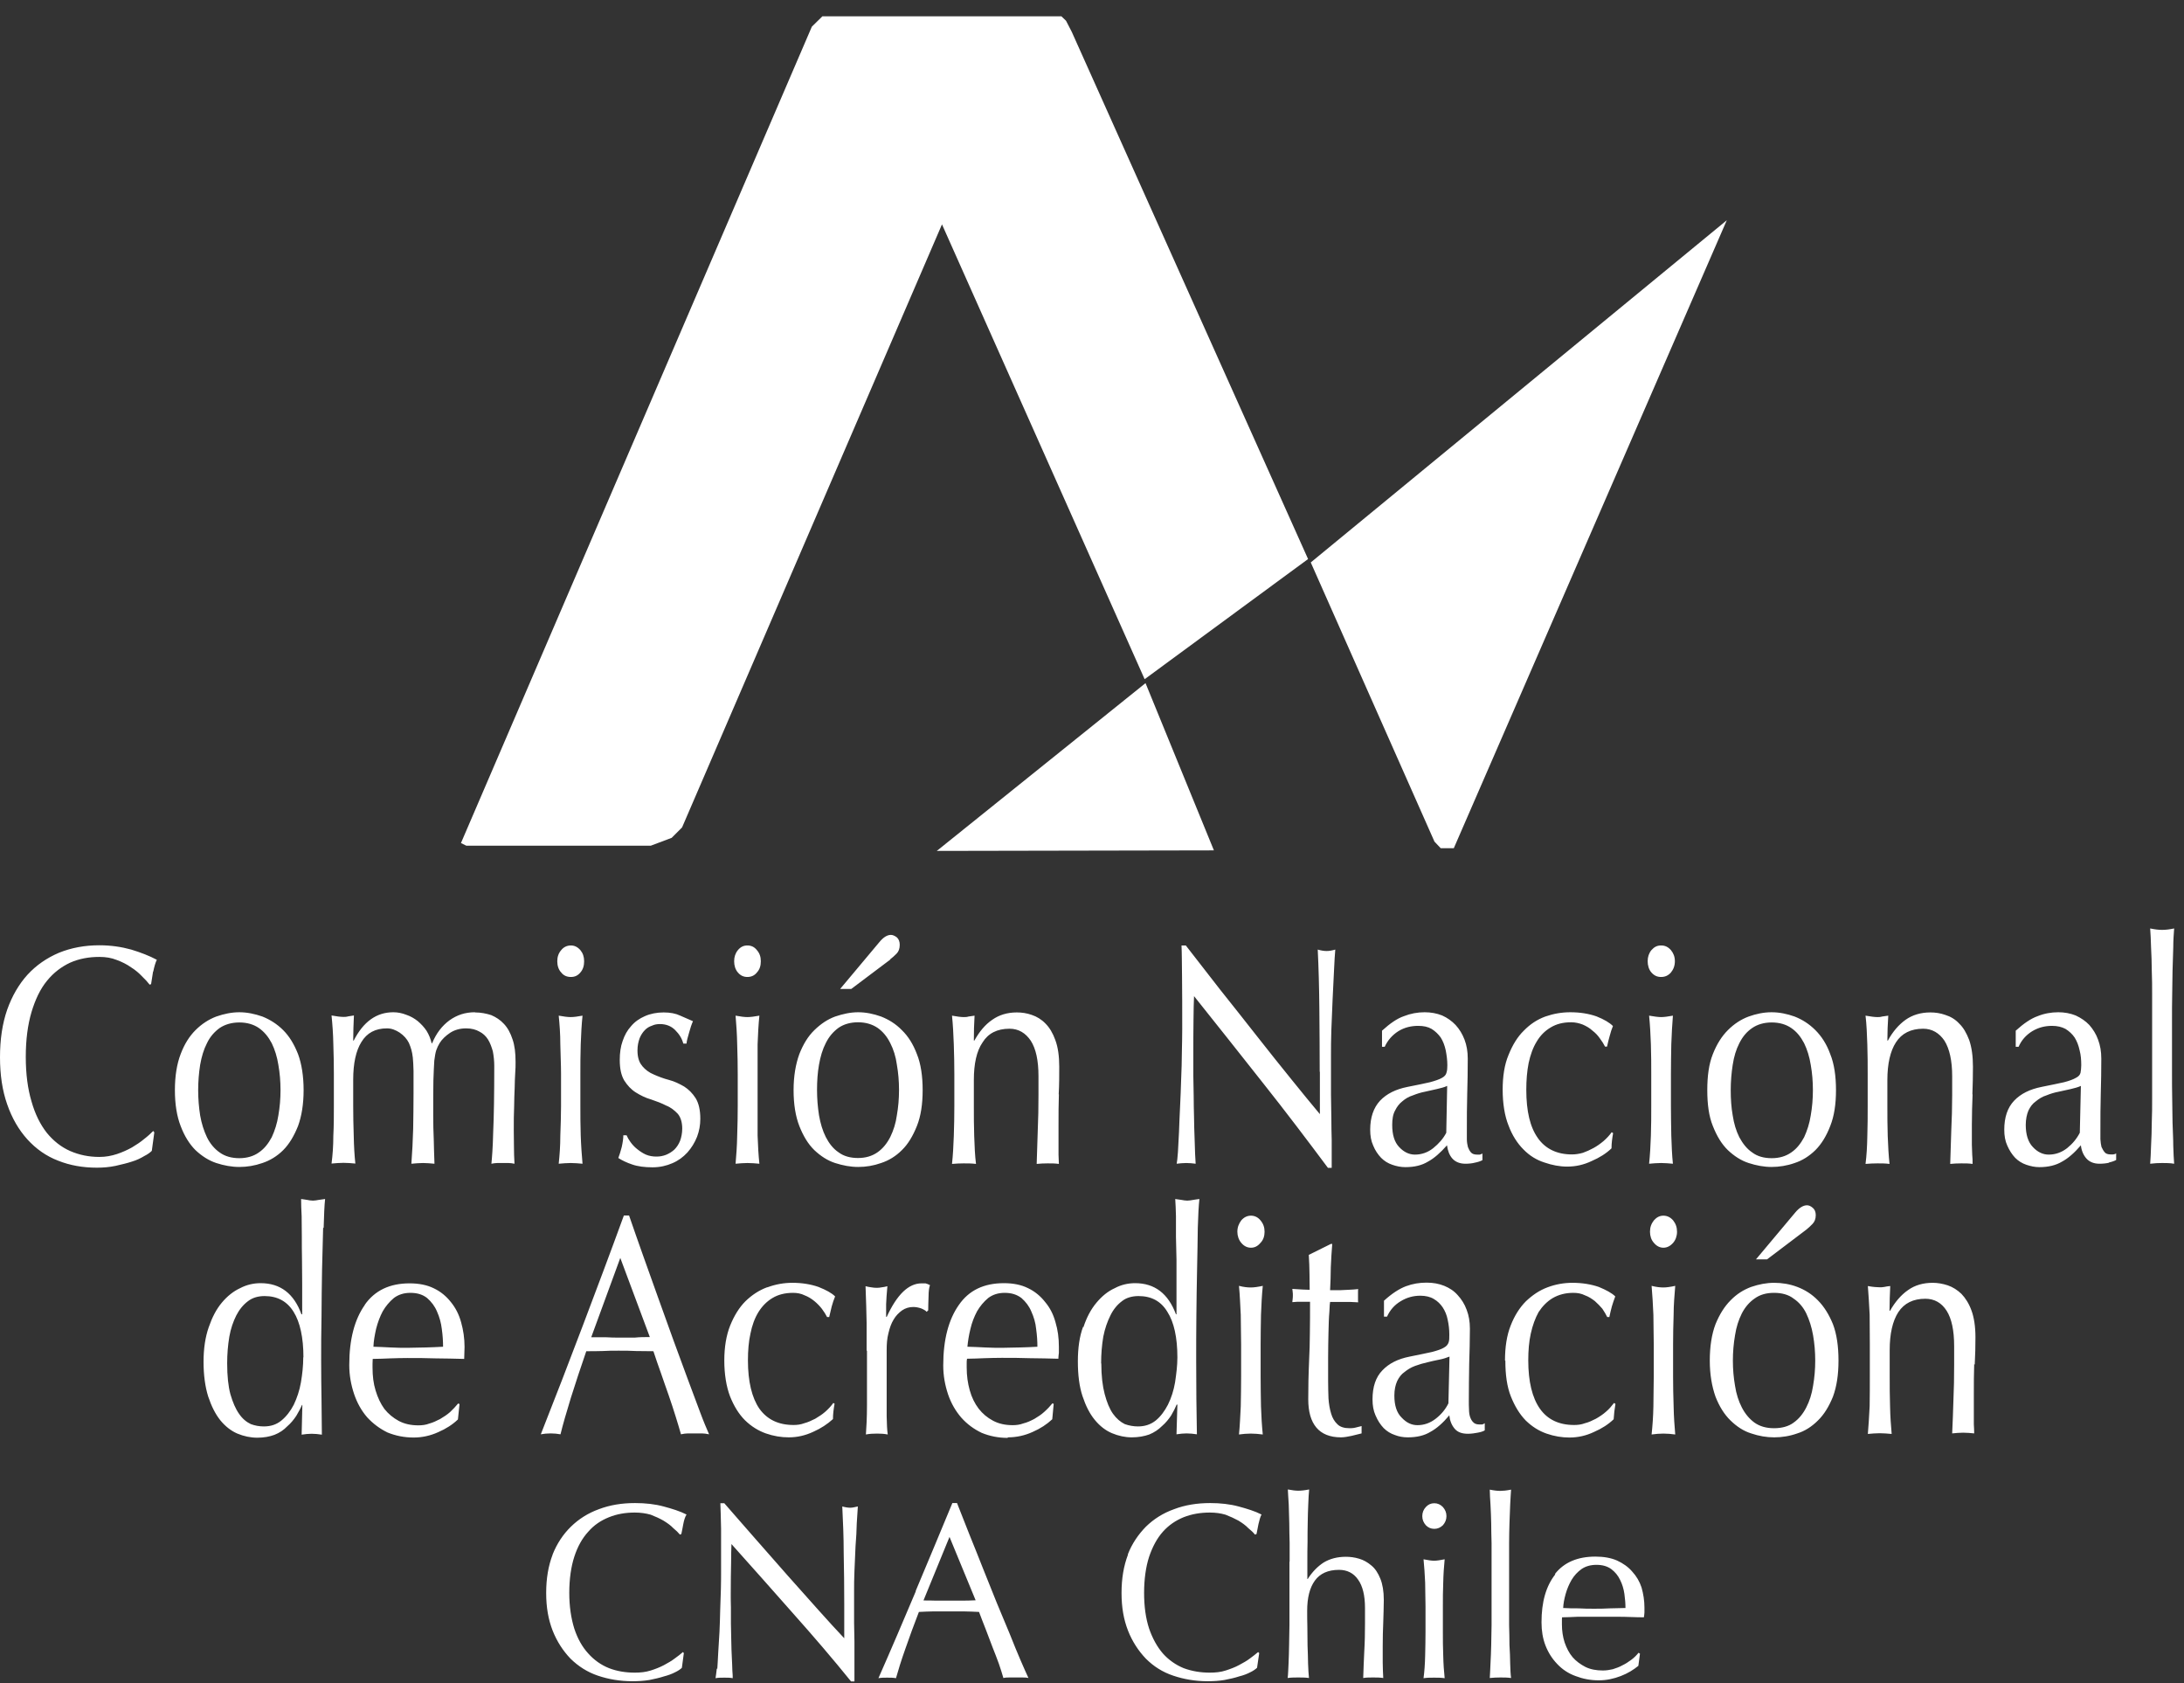
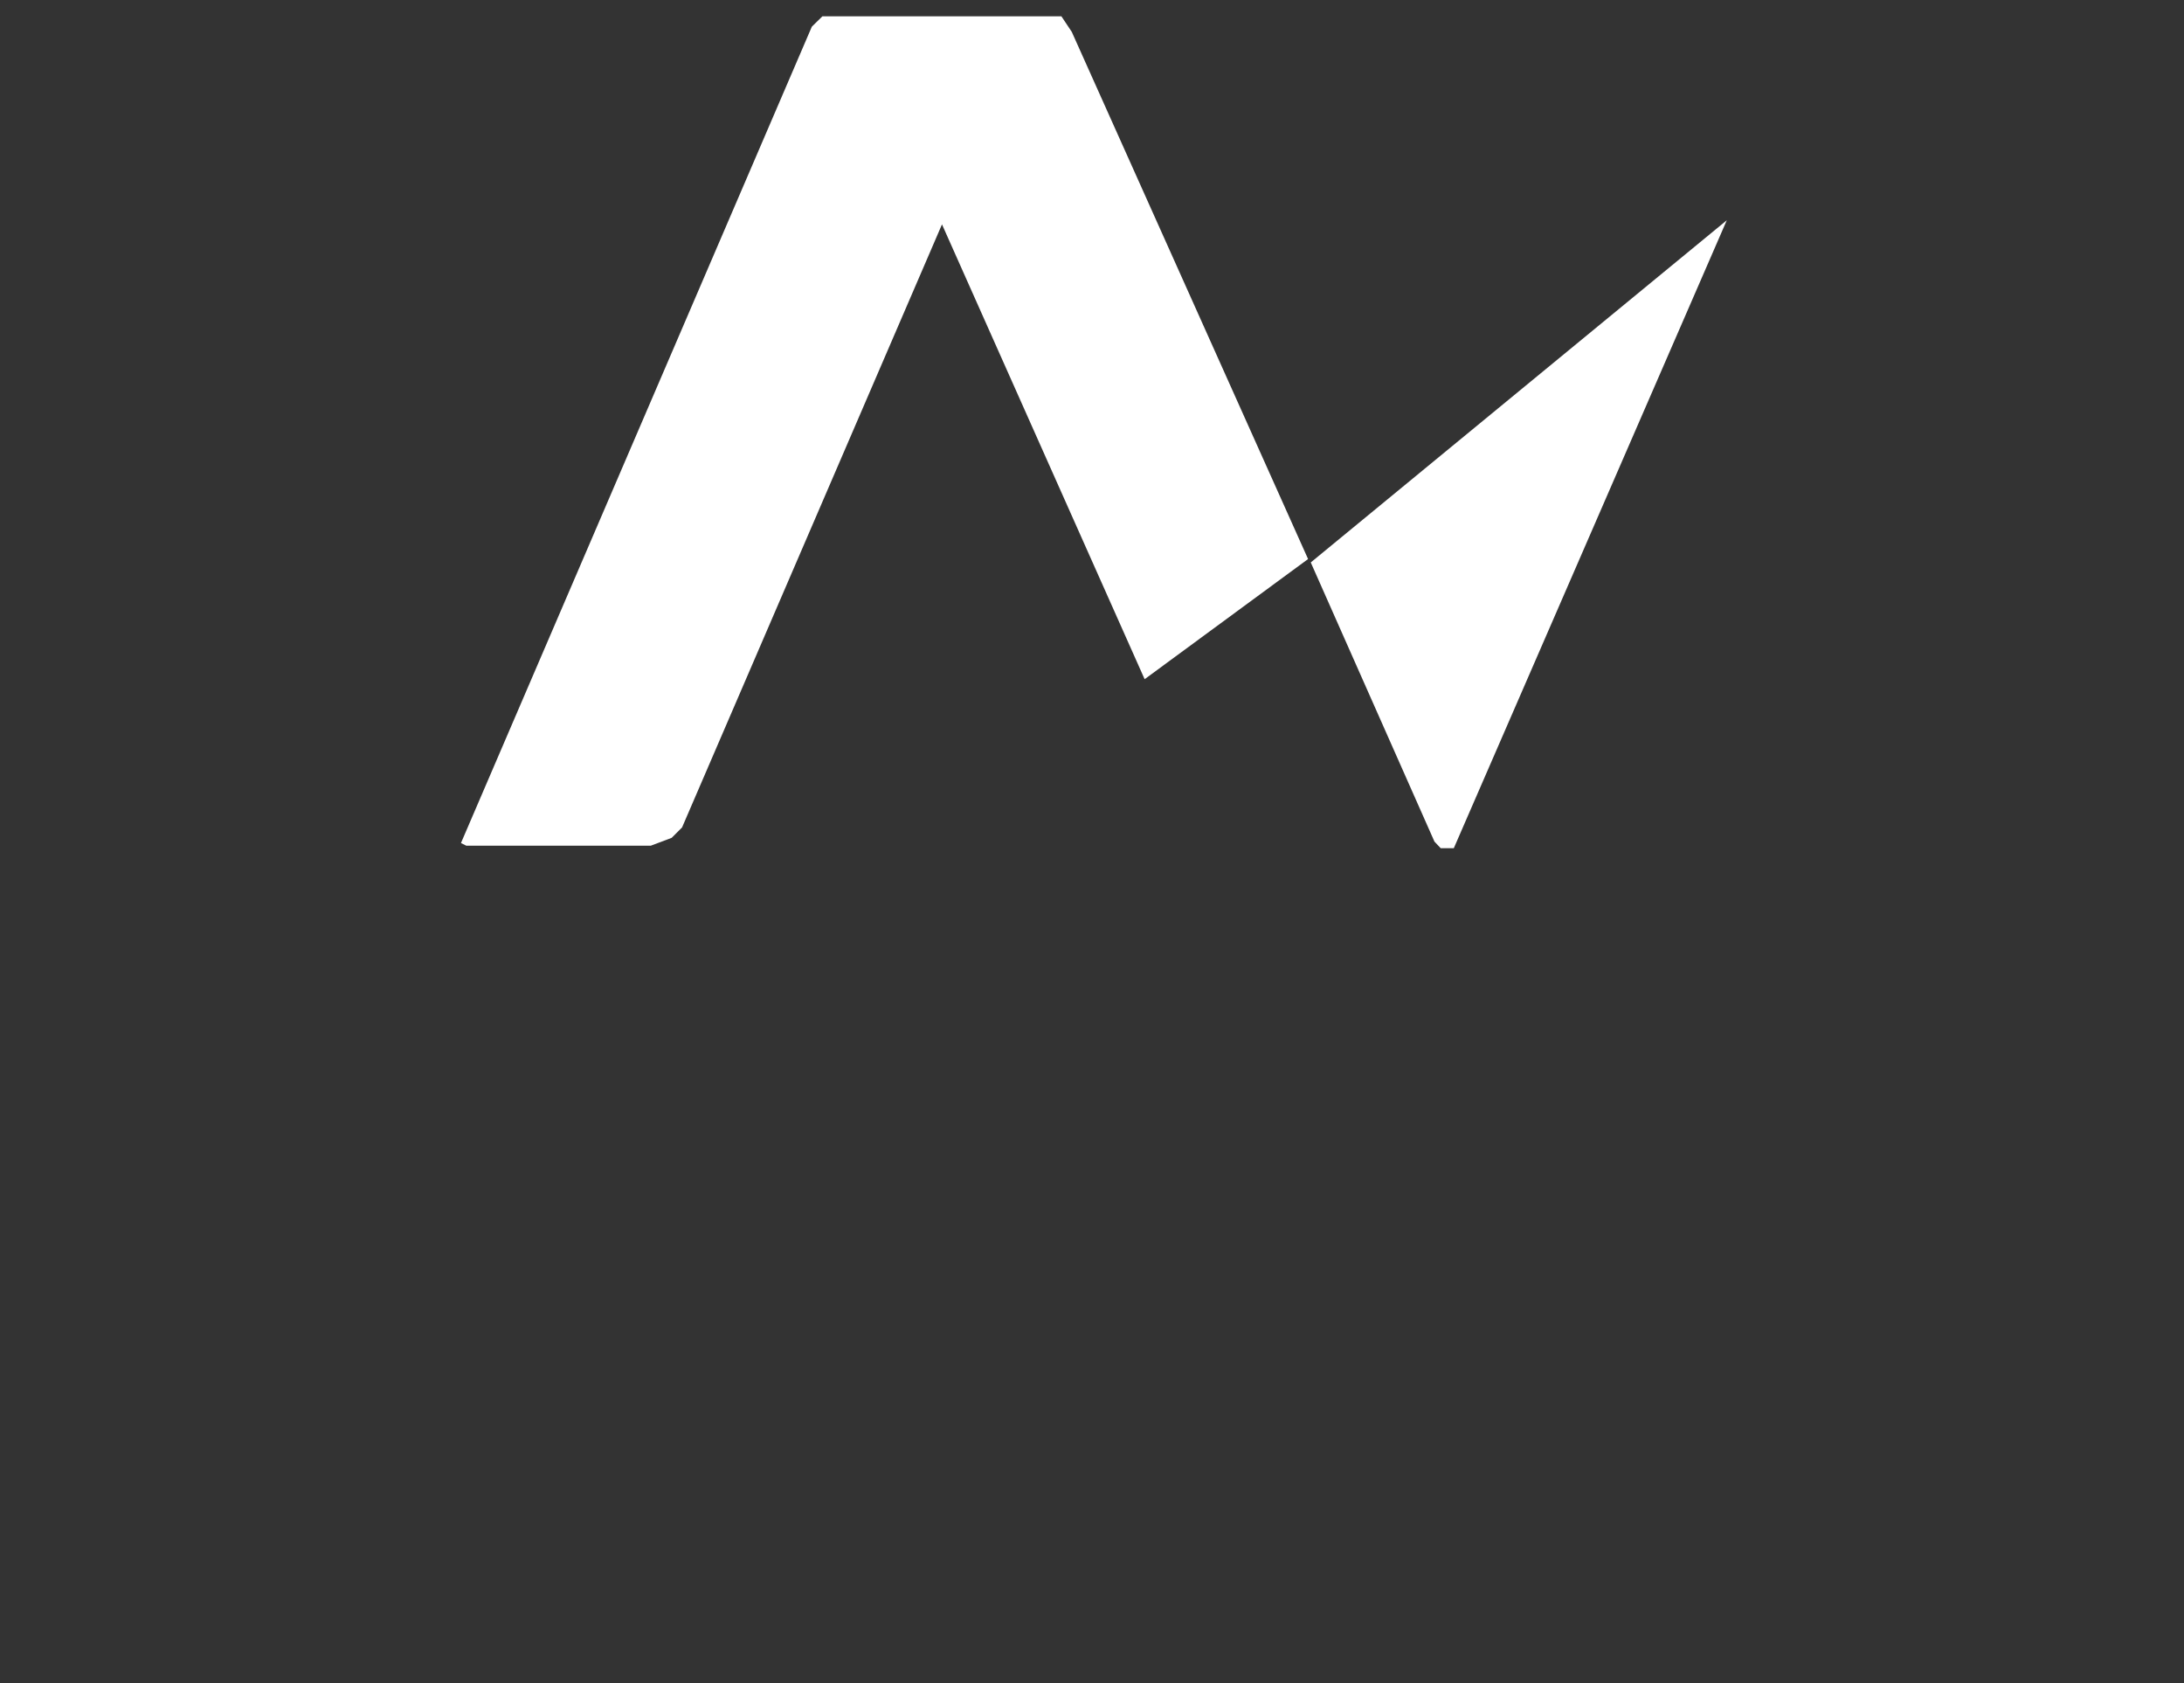
<svg xmlns="http://www.w3.org/2000/svg" width="122" height="94" viewBox="0 0 122 94" fill="none">
  <rect x="0" y="0" width="122" height="94" fill="#333333" stroke="none" />
-   <path d="M52.33 47.52L67.81 47.49L63.99 38.15L52.33 47.52Z" fill="white" />
-   <path d="M63.94 37.93L73.07 31.22L59.87 1.78L59.55 1.16L59.29 0.91H46.66H45.94L45.35 1.49L25.75 47.08L26.05 47.23H36.35L37.52 46.79L38.1 46.21L52.62 12.53L63.94 37.93Z" fill="white" />
+   <path d="M63.94 37.93L73.07 31.22L59.87 1.78L59.29 0.91H46.66H45.94L45.35 1.49L25.75 47.08L26.05 47.23H36.35L37.52 46.79L38.1 46.21L52.62 12.53L63.94 37.93Z" fill="white" />
  <path d="M81.21 47.37L96.46 12.3L73.22 31.41L80.13 47L80.48 47.37H81H81.21Z" fill="white" />
-   <path d="M121.4 52.91C121.4 52.49 121.43 52.15 121.45 51.85C121.17 51.91 120.95 51.93 120.78 51.93C120.61 51.93 120.39 51.91 120.11 51.85C120.13 52.14 120.15 52.48 120.16 52.91C120.18 53.33 120.2 53.76 120.2 54.21C120.22 54.66 120.22 55.11 120.22 55.57C120.22 56.05 120.22 56.47 120.22 56.87V60.02C120.22 60.42 120.22 60.85 120.22 61.31C120.22 61.78 120.22 62.24 120.2 62.69C120.2 63.14 120.18 63.56 120.16 63.98C120.15 64.39 120.13 64.72 120.11 64.99C120.35 64.96 120.57 64.95 120.78 64.95C120.99 64.95 121.22 64.95 121.45 64.99C121.43 64.72 121.41 64.39 121.4 63.98C121.4 63.56 121.37 63.14 121.36 62.69C121.36 62.24 121.34 61.78 121.34 61.31C121.33 60.84 121.33 60.42 121.33 60.02V56.87C121.33 56.46 121.33 56.04 121.34 55.57C121.34 55.11 121.36 54.66 121.36 54.21C121.37 53.76 121.39 53.33 121.4 52.91ZM117.8 64.92C117.96 64.89 118.1 64.84 118.21 64.78V64.41C118.16 64.45 118.11 64.46 118.05 64.47C118 64.47 117.95 64.47 117.9 64.47C117.75 64.47 117.63 64.43 117.57 64.35C117.5 64.27 117.44 64.16 117.39 64.05C117.36 63.92 117.34 63.79 117.33 63.62C117.33 63.47 117.33 63.32 117.33 63.18C117.33 62.45 117.33 61.74 117.35 61.1C117.37 60.44 117.38 59.77 117.38 59.12C117.38 58.72 117.32 58.38 117.2 58.06C117.09 57.75 116.92 57.48 116.71 57.24C116.5 57.02 116.25 56.85 115.95 56.71C115.65 56.59 115.32 56.53 114.98 56.53C114.58 56.53 114.19 56.6 113.82 56.75C113.45 56.88 113.04 57.16 112.6 57.56V58.46H112.76C112.92 58.09 113.18 57.8 113.52 57.59C113.87 57.38 114.23 57.29 114.63 57.29C114.93 57.29 115.17 57.35 115.38 57.46C115.59 57.59 115.76 57.75 115.89 57.94C116.02 58.15 116.11 58.38 116.17 58.66C116.24 58.92 116.26 59.2 116.26 59.49C116.26 59.66 116.24 59.79 116.22 59.91C116.19 60.03 116.11 60.12 115.95 60.2C115.81 60.28 115.6 60.36 115.29 60.44C114.99 60.5 114.57 60.6 114.04 60.7C113.39 60.83 112.88 61.08 112.51 61.47C112.14 61.86 111.96 62.4 111.96 63.09C111.96 63.43 112.01 63.72 112.13 63.98C112.25 64.25 112.39 64.47 112.57 64.66C112.75 64.84 112.96 64.97 113.2 65.05C113.44 65.13 113.67 65.18 113.92 65.18C114.42 65.18 114.84 65.08 115.19 64.87C115.53 64.69 115.89 64.37 116.24 63.96C116.27 64.25 116.38 64.51 116.55 64.7C116.72 64.89 116.97 64.99 117.28 64.99C117.48 64.99 117.66 64.97 117.83 64.93M116.24 60.64L116.18 63.26C116.01 63.59 115.78 63.87 115.47 64.12C115.16 64.36 114.82 64.48 114.44 64.48C114.12 64.48 113.82 64.34 113.56 64.06C113.29 63.78 113.16 63.36 113.16 62.82C113.16 62.51 113.22 62.23 113.31 62.02C113.41 61.81 113.54 61.63 113.73 61.5C113.9 61.36 114.09 61.24 114.32 61.17C114.54 61.08 114.77 61.01 114.99 60.97C115.21 60.92 115.44 60.87 115.67 60.82C115.88 60.77 116.08 60.72 116.25 60.64M110.31 76.21C110.34 75.68 110.35 75.17 110.35 74.67C110.35 74.08 110.27 73.57 110.13 73.19C109.99 72.8 109.79 72.49 109.57 72.26C109.34 72.04 109.09 71.88 108.8 71.78C108.52 71.69 108.24 71.64 107.97 71.64C107.43 71.64 106.97 71.77 106.58 72.05C106.19 72.32 105.86 72.71 105.58 73.2H105.55C105.55 72.74 105.57 72.27 105.59 71.82C105.46 71.83 105.35 71.85 105.26 71.87C105.16 71.89 105.08 71.89 105 71.89C104.85 71.89 104.6 71.87 104.34 71.82C104.38 72.31 104.41 72.85 104.44 73.42C104.44 74 104.45 74.55 104.45 75.07V76.87C104.45 77.4 104.45 77.95 104.44 78.53C104.41 79.1 104.38 79.62 104.34 80.08C104.56 80.06 104.79 80.04 105 80.04C105.21 80.04 105.44 80.06 105.67 80.08C105.63 79.62 105.59 79.1 105.58 78.53C105.56 77.95 105.56 77.4 105.56 76.87V75.39C105.56 74.49 105.72 73.78 106.04 73.28C106.37 72.78 106.87 72.53 107.55 72.53C108.06 72.53 108.46 72.76 108.74 73.2C109.02 73.64 109.16 74.3 109.16 75.17V76.23C109.16 76.9 109.15 77.56 109.12 78.19C109.1 78.83 109.08 79.45 109.05 80.05C109.24 80.03 109.46 80.01 109.66 80.01C109.88 80.01 110.09 80.03 110.28 80.05C110.28 79.9 110.27 79.72 110.26 79.54V77.87C110.26 77.28 110.26 76.71 110.28 76.18M110.18 61.11C110.2 60.58 110.21 60.07 110.21 59.57C110.21 58.98 110.14 58.48 110 58.08C109.85 57.69 109.68 57.39 109.44 57.16C109.23 56.93 108.96 56.77 108.67 56.68C108.39 56.58 108.11 56.54 107.83 56.54C107.3 56.54 106.83 56.68 106.45 56.95C106.07 57.22 105.73 57.61 105.46 58.11H105.43C105.43 57.65 105.45 57.18 105.48 56.72C105.34 56.74 105.23 56.76 105.13 56.77C105.04 56.8 104.95 56.8 104.88 56.8C104.71 56.8 104.5 56.77 104.21 56.72C104.27 57.21 104.29 57.75 104.31 58.33C104.33 58.91 104.33 59.46 104.33 59.98V61.79C104.33 62.32 104.33 62.87 104.31 63.45C104.3 64.02 104.27 64.54 104.21 65C104.44 64.98 104.66 64.97 104.88 64.97C105.1 64.97 105.32 64.97 105.55 65C105.5 64.53 105.47 64.01 105.45 63.45C105.43 62.87 105.43 62.32 105.43 61.79V60.31C105.43 59.42 105.59 58.7 105.91 58.21C106.23 57.71 106.74 57.45 107.43 57.45C107.93 57.45 108.33 57.69 108.62 58.12C108.9 58.57 109.05 59.23 109.05 60.1V61.15C109.05 61.84 109.03 62.49 109 63.13C108.98 63.77 108.96 64.39 108.94 65C109.14 64.98 109.34 64.97 109.56 64.97C109.78 64.97 109.99 64.97 110.19 65C110.19 64.83 110.19 64.66 110.17 64.49C110.17 64.31 110.15 64.12 110.15 63.93V62.8C110.15 62.21 110.17 61.65 110.19 61.12M102.39 78C102.6 77.43 102.7 76.77 102.7 75.98C102.7 75.19 102.6 74.5 102.39 73.95C102.17 73.41 101.89 72.96 101.55 72.62C101.21 72.27 100.82 72.03 100.4 71.87C99.98 71.71 99.54 71.64 99.11 71.64C98.68 71.64 98.26 71.72 97.82 71.87C97.39 72.03 97.01 72.27 96.67 72.62C96.33 72.96 96.05 73.41 95.83 73.95C95.62 74.5 95.51 75.19 95.51 75.98C95.51 76.77 95.63 77.43 95.83 78C96.04 78.54 96.32 78.99 96.67 79.33C97.02 79.67 97.4 79.92 97.82 80.05C98.26 80.2 98.68 80.27 99.11 80.27C99.54 80.27 99.98 80.2 100.4 80.05C100.82 79.92 101.21 79.67 101.55 79.33C101.9 78.99 102.17 78.54 102.39 78ZM101.4 75.99C101.4 76.47 101.36 76.93 101.28 77.39C101.21 77.85 101.08 78.25 100.9 78.6C100.72 78.95 100.49 79.24 100.19 79.45C99.91 79.66 99.53 79.76 99.1 79.76C98.67 79.76 98.31 79.66 98.01 79.45C97.72 79.24 97.48 78.95 97.3 78.6C97.12 78.25 96.99 77.85 96.92 77.39C96.84 76.93 96.8 76.47 96.8 75.99C96.8 75.51 96.84 75.03 96.92 74.57C96.99 74.11 97.12 73.71 97.3 73.35C97.48 73 97.72 72.72 98.01 72.52C98.31 72.3 98.67 72.2 99.1 72.2C99.53 72.2 99.91 72.3 100.19 72.52C100.49 72.72 100.73 73 100.9 73.35C101.07 73.71 101.2 74.11 101.28 74.57C101.36 75.03 101.4 75.49 101.4 75.99ZM100.27 67.73L98.09 70.33H98.71L100.89 68.68C101 68.59 101.13 68.48 101.24 68.36C101.36 68.24 101.43 68.08 101.43 67.86C101.43 67.68 101.37 67.54 101.26 67.45C101.14 67.35 101.04 67.31 100.94 67.31C100.73 67.31 100.5 67.45 100.27 67.73ZM102.24 62.88C102.46 62.33 102.56 61.66 102.56 60.88C102.56 60.1 102.46 59.41 102.24 58.87C102.04 58.31 101.75 57.87 101.41 57.53C101.06 57.18 100.68 56.94 100.25 56.77C99.83 56.62 99.4 56.53 98.96 56.53C98.52 56.53 98.1 56.62 97.68 56.77C97.25 56.93 96.87 57.18 96.52 57.53C96.18 57.87 95.9 58.31 95.68 58.87C95.46 59.42 95.37 60.09 95.37 60.88C95.37 61.67 95.46 62.34 95.68 62.88C95.9 63.44 96.17 63.89 96.52 64.23C96.87 64.56 97.25 64.81 97.68 64.95C98.11 65.09 98.54 65.17 98.96 65.17C99.38 65.17 99.83 65.1 100.25 64.95C100.68 64.81 101.06 64.57 101.41 64.23C101.75 63.89 102.03 63.43 102.24 62.88ZM101.27 60.88C101.27 61.37 101.23 61.83 101.15 62.29C101.08 62.74 100.95 63.14 100.78 63.51C100.59 63.86 100.37 64.15 100.06 64.36C99.76 64.57 99.4 64.68 98.97 64.68C98.54 64.68 98.17 64.58 97.88 64.36C97.58 64.16 97.35 63.86 97.16 63.51C96.98 63.15 96.86 62.75 96.79 62.29C96.71 61.84 96.68 61.37 96.68 60.88C96.68 60.39 96.72 59.92 96.79 59.47C96.86 59.01 96.98 58.61 97.16 58.26C97.34 57.9 97.57 57.62 97.88 57.41C98.17 57.21 98.54 57.1 98.97 57.1C99.4 57.1 99.77 57.21 100.06 57.41C100.37 57.62 100.59 57.9 100.78 58.26C100.95 58.61 101.08 59.02 101.15 59.47C101.23 59.92 101.27 60.39 101.27 60.88ZM26.53 56.53C25.99 56.53 25.53 56.68 25.11 56.98C24.7 57.28 24.37 57.7 24.14 58.26H24.11C24.06 58.03 23.97 57.8 23.83 57.57C23.69 57.36 23.52 57.18 23.33 57.02C23.14 56.87 22.93 56.75 22.69 56.67C22.46 56.58 22.22 56.53 21.97 56.53C21.02 56.53 20.29 57.07 19.76 58.11H19.73C19.73 57.64 19.75 57.17 19.77 56.71C19.65 56.73 19.53 56.75 19.45 56.76C19.35 56.79 19.27 56.79 19.19 56.79C19.02 56.79 18.79 56.76 18.52 56.71C18.57 57.2 18.61 57.74 18.62 58.31C18.64 58.89 18.65 59.44 18.65 59.97V61.77C18.65 62.3 18.65 62.85 18.62 63.43C18.62 64 18.58 64.52 18.52 64.98C18.75 64.96 18.97 64.94 19.19 64.94C19.41 64.94 19.62 64.96 19.85 64.98C19.8 64.51 19.77 63.99 19.76 63.43C19.74 62.85 19.73 62.3 19.73 61.77V60.29C19.73 59.4 19.88 58.68 20.19 58.19C20.5 57.68 20.97 57.43 21.62 57.43C21.87 57.43 22.1 57.52 22.33 57.67C22.56 57.83 22.73 58.02 22.84 58.24C22.9 58.38 22.95 58.51 22.98 58.63C23.01 58.74 23.04 58.88 23.06 59.06C23.08 59.23 23.09 59.48 23.1 59.8C23.1 60.11 23.1 60.53 23.1 61.08C23.1 61.72 23.09 62.38 23.08 63.04C23.06 63.69 23.03 64.35 22.98 64.99C23.21 64.97 23.42 64.95 23.63 64.95C23.83 64.95 24.05 64.97 24.27 64.99C24.25 64.5 24.24 64.05 24.23 63.64C24.21 63.22 24.2 62.76 24.2 62.27C24.2 61.44 24.2 60.8 24.21 60.33C24.23 59.84 24.24 59.48 24.26 59.23C24.29 58.98 24.33 58.77 24.37 58.65C24.42 58.51 24.48 58.38 24.56 58.25C24.69 58.04 24.89 57.85 25.14 57.68C25.39 57.52 25.68 57.43 26.04 57.43C26.34 57.43 26.59 57.5 26.78 57.61C26.98 57.71 27.14 57.86 27.26 58.05C27.38 58.24 27.46 58.47 27.53 58.71C27.58 58.98 27.61 59.24 27.61 59.53C27.61 61.11 27.59 62.35 27.55 63.22C27.53 64.11 27.48 64.7 27.45 64.99C27.56 64.97 27.67 64.95 27.77 64.95H28.41C28.52 64.95 28.63 64.97 28.74 64.99C28.72 64.65 28.71 64.34 28.71 64.05C28.71 63.76 28.7 63.46 28.7 63.14C28.7 62.64 28.7 62.18 28.72 61.79C28.72 61.42 28.74 61.05 28.75 60.75C28.75 60.45 28.77 60.17 28.78 59.93C28.8 59.71 28.8 59.49 28.8 59.3C28.8 58.8 28.75 58.38 28.63 58.04C28.52 57.7 28.36 57.4 28.15 57.18C27.95 56.96 27.7 56.8 27.44 56.69C27.16 56.6 26.86 56.54 26.53 56.54M18.08 68.56C18.1 67.86 18.12 67.32 18.16 66.96C18.02 66.98 17.91 66.99 17.8 67.01C17.69 67.03 17.59 67.05 17.48 67.05C17.37 67.05 17.26 67.03 17.16 67.01C17.06 66.99 16.95 66.98 16.82 66.96C16.82 67.23 16.83 67.56 16.85 67.91C16.85 68.27 16.86 68.66 16.86 69.06C16.86 69.48 16.86 69.9 16.87 70.36C16.87 70.79 16.88 71.24 16.88 71.69V73.4H16.84C16.42 72.24 15.66 71.66 14.56 71.66C14.18 71.66 13.79 71.74 13.41 71.94C13.04 72.11 12.69 72.39 12.39 72.75C12.08 73.12 11.85 73.57 11.66 74.12C11.47 74.66 11.37 75.31 11.37 76.05C11.37 76.79 11.46 77.45 11.63 77.99C11.81 78.53 12.03 78.97 12.31 79.32C12.59 79.66 12.91 79.91 13.26 80.06C13.62 80.21 14 80.29 14.37 80.29C14.74 80.29 15.06 80.23 15.33 80.13C15.61 80.02 15.85 79.86 16.04 79.66C16.25 79.48 16.41 79.28 16.55 79.07C16.68 78.85 16.79 78.65 16.87 78.46H16.89L16.85 80.12C17.04 80.09 17.23 80.07 17.41 80.07C17.59 80.07 17.79 80.09 17.98 80.12C17.98 79.43 17.96 78.78 17.96 78.14C17.95 77.51 17.94 76.78 17.94 75.99C17.94 75.2 17.94 74.42 17.96 73.53C17.96 72.64 17.98 71.77 17.99 70.91C18.01 70.06 18.03 69.29 18.05 68.58M16.94 75.8C16.94 76.26 16.89 76.73 16.81 77.2C16.73 77.66 16.59 78.07 16.41 78.45C16.23 78.8 15.99 79.11 15.72 79.33C15.44 79.56 15.12 79.66 14.74 79.66C14.49 79.66 14.25 79.62 14.01 79.53C13.76 79.41 13.54 79.23 13.35 78.95C13.16 78.68 13 78.31 12.87 77.86C12.75 77.41 12.69 76.84 12.69 76.14C12.69 75.61 12.73 75.13 12.81 74.65C12.89 74.19 13.03 73.8 13.2 73.46C13.37 73.13 13.59 72.86 13.86 72.66C14.11 72.47 14.42 72.38 14.78 72.38C15.48 72.38 16.03 72.66 16.4 73.26C16.76 73.83 16.95 74.7 16.95 75.8M16.65 62.88C16.85 62.33 16.96 61.66 16.96 60.88C16.96 60.1 16.85 59.41 16.65 58.87C16.43 58.31 16.16 57.87 15.82 57.53C15.47 57.18 15.08 56.94 14.66 56.77C14.23 56.62 13.8 56.53 13.37 56.53C12.94 56.53 12.51 56.62 12.08 56.77C11.66 56.93 11.27 57.18 10.92 57.53C10.58 57.87 10.3 58.31 10.09 58.87C9.88 59.42 9.77 60.09 9.77 60.88C9.77 61.67 9.88 62.34 10.09 62.88C10.3 63.44 10.58 63.89 10.92 64.23C11.27 64.56 11.66 64.81 12.08 64.95C12.51 65.09 12.94 65.17 13.37 65.17C13.8 65.17 14.23 65.1 14.66 64.95C15.08 64.81 15.48 64.57 15.82 64.23C16.16 63.89 16.43 63.43 16.65 62.88ZM15.67 60.88C15.67 61.37 15.63 61.83 15.55 62.29C15.48 62.74 15.35 63.14 15.18 63.51C14.99 63.86 14.77 64.15 14.46 64.36C14.17 64.57 13.79 64.68 13.37 64.68C12.95 64.68 12.57 64.58 12.27 64.36C11.98 64.16 11.73 63.86 11.56 63.51C11.39 63.15 11.26 62.75 11.18 62.29C11.11 61.84 11.07 61.37 11.07 60.88C11.07 60.39 11.11 59.92 11.18 59.47C11.26 59.01 11.38 58.61 11.56 58.26C11.73 57.9 11.98 57.62 12.27 57.41C12.57 57.21 12.94 57.1 13.37 57.1C13.8 57.1 14.17 57.21 14.46 57.41C14.76 57.62 14.99 57.9 15.18 58.26C15.35 58.61 15.48 59.02 15.55 59.47C15.63 59.92 15.67 60.39 15.67 60.88ZM8.56 54.26C8.62 53.98 8.68 53.76 8.76 53.6C8.35 53.38 7.86 53.19 7.33 53.03C6.79 52.88 6.2 52.79 5.55 52.79C4.73 52.79 3.98 52.93 3.29 53.21C2.61 53.5 2.03 53.9 1.54 54.43C1.05 54.97 0.67 55.63 0.4 56.39C0.13 57.17 0 58.05 0 59.04C0 60.03 0.13 60.9 0.4 61.67C0.67 62.45 1.05 63.1 1.53 63.63C2.01 64.16 2.59 64.57 3.25 64.82C3.9 65.08 4.62 65.21 5.41 65.21C5.77 65.21 6.12 65.18 6.45 65.11C6.8 65.03 7.1 64.96 7.37 64.87C7.64 64.79 7.86 64.68 8.06 64.56C8.26 64.46 8.39 64.36 8.48 64.27L8.62 63.24L8.56 63.16C8.43 63.29 8.26 63.45 8.05 63.61C7.85 63.78 7.62 63.93 7.37 64.08C7.12 64.22 6.83 64.35 6.53 64.45C6.22 64.55 5.91 64.61 5.55 64.61C4.96 64.61 4.43 64.5 3.92 64.28C3.42 64.06 2.99 63.72 2.62 63.27C2.25 62.8 1.96 62.22 1.76 61.51C1.55 60.81 1.44 59.98 1.44 59.02C1.44 58.06 1.55 57.23 1.76 56.52C1.97 55.82 2.25 55.23 2.62 54.78C2.99 54.32 3.43 53.99 3.92 53.76C4.42 53.54 4.96 53.44 5.55 53.44C5.91 53.44 6.22 53.49 6.52 53.61C6.82 53.72 7.08 53.85 7.32 54.02C7.56 54.17 7.76 54.34 7.94 54.53C8.12 54.7 8.25 54.85 8.36 54.99L8.44 54.96C8.47 54.77 8.51 54.53 8.55 54.26M20.39 72.86C19.81 73.67 19.51 74.79 19.51 76.23C19.51 76.81 19.61 77.34 19.78 77.85C19.95 78.35 20.19 78.78 20.51 79.15C20.84 79.51 21.22 79.79 21.65 80C22.1 80.18 22.57 80.28 23.11 80.28C23.58 80.28 24.04 80.18 24.48 79.98C24.92 79.79 25.29 79.55 25.58 79.27L25.67 78.41L25.59 78.38C25.46 78.54 25.31 78.7 25.14 78.86C24.97 79.01 24.78 79.13 24.58 79.25C24.38 79.35 24.18 79.45 23.98 79.5C23.78 79.58 23.56 79.6 23.37 79.6C22.95 79.6 22.59 79.52 22.27 79.35C21.96 79.18 21.69 78.96 21.47 78.68C21.26 78.39 21.1 78.05 20.98 77.65C20.86 77.26 20.81 76.84 20.81 76.37V76.16C20.81 76.04 20.82 75.96 20.82 75.89C21.15 75.89 21.47 75.87 21.79 75.86C22.11 75.85 22.43 75.84 22.76 75.84C23.29 75.84 23.81 75.84 24.34 75.86C24.87 75.86 25.4 75.88 25.93 75.89C25.93 75.78 25.94 75.67 25.94 75.56C25.94 75.46 25.95 75.34 25.95 75.22C25.95 74.73 25.88 74.28 25.76 73.85C25.64 73.41 25.45 73.04 25.19 72.72C24.94 72.4 24.62 72.13 24.24 71.95C23.86 71.76 23.4 71.67 22.88 71.67C21.78 71.67 20.93 72.06 20.36 72.89M20.86 75.21C20.87 74.9 20.93 74.57 21.01 74.21C21.1 73.86 21.22 73.53 21.38 73.23C21.55 72.94 21.75 72.7 22 72.49C22.25 72.3 22.56 72.2 22.92 72.2C23.32 72.2 23.62 72.3 23.86 72.49C24.1 72.7 24.29 72.95 24.41 73.24C24.55 73.55 24.64 73.88 24.68 74.22C24.73 74.57 24.75 74.9 24.75 75.21C24.43 75.23 24.1 75.24 23.78 75.25C23.44 75.25 23.11 75.27 22.78 75.27C22.47 75.27 22.14 75.27 21.81 75.25C21.49 75.23 21.16 75.22 20.86 75.21ZM31.13 53.68C31.13 53.93 31.2 54.15 31.35 54.31C31.49 54.49 31.68 54.56 31.89 54.56C32.1 54.56 32.27 54.49 32.42 54.31C32.57 54.14 32.63 53.93 32.63 53.68C32.63 53.43 32.56 53.23 32.42 53.06C32.26 52.88 32.09 52.8 31.89 52.8C31.69 52.8 31.49 52.88 31.35 53.06C31.2 53.23 31.13 53.44 31.13 53.68ZM31.34 59.98V61.78C31.34 62.3 31.32 62.85 31.3 63.42C31.3 64 31.26 64.52 31.21 64.99C31.44 64.97 31.66 64.95 31.88 64.95C32.1 64.95 32.32 64.97 32.54 64.99C32.5 64.52 32.46 64 32.44 63.42C32.42 62.85 32.42 62.31 32.42 61.78V59.98C32.42 59.45 32.42 58.9 32.44 58.32C32.46 57.75 32.49 57.21 32.54 56.72C32.27 56.77 32.05 56.8 31.88 56.8C31.71 56.8 31.48 56.77 31.21 56.72C31.26 57.21 31.3 57.75 31.3 58.32C31.31 58.9 31.34 59.45 31.34 59.98ZM35.87 59.52C35.69 59.32 35.61 59.02 35.61 58.66C35.61 58.39 35.66 58.18 35.73 57.98C35.8 57.81 35.9 57.65 36.02 57.53C36.13 57.41 36.27 57.33 36.42 57.28C36.57 57.21 36.71 57.19 36.87 57.19C37.2 57.19 37.49 57.3 37.71 57.52C37.94 57.75 38.09 57.98 38.17 58.28H38.35C38.36 58.12 38.42 57.93 38.49 57.68C38.56 57.42 38.63 57.21 38.71 57.03C38.48 56.93 38.24 56.83 38 56.72C37.75 56.6 37.44 56.54 37.07 56.54C36.7 56.54 36.33 56.61 36.02 56.75C35.72 56.88 35.46 57.06 35.25 57.31C35.04 57.54 34.89 57.81 34.78 58.14C34.67 58.44 34.62 58.8 34.62 59.19C34.62 59.68 34.7 60.05 34.87 60.34C35.05 60.62 35.25 60.84 35.52 61.01C35.78 61.17 36.05 61.31 36.37 61.4C36.67 61.5 36.96 61.61 37.21 61.74C37.47 61.84 37.68 62.01 37.86 62.2C38.02 62.39 38.11 62.67 38.11 63.03C38.11 63.28 38.06 63.52 37.99 63.71C37.91 63.91 37.8 64.07 37.67 64.2C37.54 64.32 37.38 64.42 37.21 64.49C37.03 64.56 36.86 64.59 36.67 64.59C36.47 64.59 36.27 64.56 36.08 64.48C35.9 64.4 35.74 64.29 35.59 64.17C35.45 64.06 35.32 63.92 35.22 63.78C35.12 63.64 35.05 63.52 35 63.4H34.82C34.82 63.57 34.79 63.79 34.73 64.06C34.66 64.32 34.6 64.52 34.54 64.67C34.74 64.8 35.01 64.93 35.31 65.03C35.62 65.14 36.01 65.19 36.45 65.19C36.87 65.19 37.24 65.1 37.56 64.96C37.89 64.82 38.16 64.62 38.4 64.36C38.63 64.1 38.81 63.81 38.94 63.48C39.06 63.16 39.12 62.83 39.12 62.48C39.12 61.99 39.03 61.61 38.86 61.33C38.68 61.05 38.47 60.84 38.22 60.68C37.96 60.53 37.68 60.39 37.37 60.31C37.06 60.23 36.78 60.12 36.53 60.01C36.26 59.9 36.05 59.74 35.88 59.54M32.56 74.02C31.8 76.03 31.02 78.05 30.21 80.1C30.37 80.07 30.56 80.05 30.76 80.05C30.96 80.05 31.14 80.07 31.31 80.1C31.44 79.56 31.64 78.88 31.89 78.06C32.15 77.24 32.43 76.38 32.75 75.46C33.05 75.46 33.36 75.46 33.65 75.45C33.95 75.43 34.26 75.43 34.56 75.43C34.88 75.43 35.22 75.43 35.54 75.45C35.87 75.45 36.19 75.46 36.5 75.46C36.63 75.86 36.77 76.26 36.92 76.68C37.07 77.1 37.21 77.53 37.36 77.94C37.5 78.36 37.64 78.76 37.75 79.13C37.87 79.5 37.96 79.83 38.04 80.1C38.18 80.07 38.31 80.05 38.43 80.05H39.21C39.33 80.05 39.46 80.07 39.61 80.1C39.48 79.8 39.31 79.41 39.11 78.87C38.91 78.34 38.68 77.73 38.43 77.05C38.18 76.36 37.91 75.63 37.62 74.85C37.34 74.06 37.05 73.26 36.76 72.46C36.47 71.65 36.19 70.87 35.91 70.08C35.64 69.31 35.37 68.56 35.14 67.88H34.85C34.09 69.97 33.32 72.01 32.56 74.02ZM33.03 74.67L34.65 70.25L36.3 74.67C36.01 74.67 35.74 74.67 35.46 74.7H34.64C34.38 74.7 34.11 74.7 33.84 74.68C33.55 74.68 33.29 74.68 33.03 74.68M30.87 86.82C30.63 87.45 30.51 88.15 30.51 88.96C30.51 89.77 30.63 90.44 30.87 91.06C31.11 91.67 31.45 92.19 31.87 92.63C32.31 93.06 32.81 93.38 33.4 93.58C33.99 93.78 34.64 93.89 35.33 93.89C35.66 93.89 35.97 93.87 36.28 93.82C36.58 93.76 36.84 93.7 37.09 93.62C37.32 93.56 37.54 93.48 37.71 93.39C37.88 93.31 38.01 93.22 38.09 93.14L38.2 92.32L38.15 92.26C38.03 92.37 37.87 92.49 37.69 92.62C37.51 92.76 37.31 92.87 37.09 92.99C36.86 93.11 36.61 93.21 36.35 93.29C36.07 93.38 35.78 93.41 35.46 93.41C34.94 93.41 34.46 93.33 34.02 93.16C33.57 92.98 33.18 92.7 32.86 92.34C32.52 91.97 32.26 91.5 32.08 90.95C31.9 90.37 31.8 89.71 31.8 88.95C31.8 88.19 31.9 87.49 32.08 86.94C32.26 86.38 32.52 85.91 32.86 85.54C33.18 85.17 33.57 84.91 34.02 84.73C34.47 84.55 34.94 84.47 35.46 84.47C35.78 84.47 36.07 84.51 36.35 84.59C36.61 84.69 36.85 84.8 37.06 84.92C37.27 85.05 37.46 85.18 37.61 85.34C37.77 85.47 37.89 85.59 37.98 85.7L38.06 85.67C38.09 85.52 38.13 85.34 38.17 85.11C38.21 84.89 38.27 84.71 38.35 84.58C37.98 84.39 37.55 84.26 37.07 84.13C36.59 84 36.06 83.94 35.47 83.94C34.73 83.94 34.07 84.05 33.46 84.28C32.85 84.5 32.33 84.83 31.89 85.26C31.45 85.69 31.11 86.21 30.87 86.81M40.04 93.19C40.01 93.44 39.99 93.61 39.97 93.72C40.12 93.69 40.28 93.69 40.46 93.69C40.64 93.69 40.78 93.69 40.93 93.72C40.93 93.63 40.93 93.49 40.91 93.29C40.91 93.08 40.89 92.83 40.88 92.55C40.86 92.28 40.86 91.98 40.85 91.65C40.85 91.32 40.83 90.99 40.83 90.69C40.83 90.37 40.83 90.07 40.83 89.78C40.82 89.5 40.82 89.25 40.82 89.06C40.82 88.3 40.83 87.72 40.84 87.27C40.84 86.84 40.85 86.49 40.86 86.23C42.01 87.52 43.16 88.8 44.3 90.1C45.45 91.39 46.53 92.65 47.54 93.9H47.73V93.43C47.73 93.21 47.73 92.95 47.73 92.65C47.73 92.35 47.73 92.02 47.73 91.67C47.73 91.32 47.71 90.97 47.71 90.63V88.81C47.71 88.54 47.71 88.17 47.73 87.74C47.75 87.28 47.77 86.84 47.79 86.36C47.83 85.9 47.85 85.45 47.86 85.06C47.89 84.65 47.91 84.33 47.92 84.13C47.74 84.17 47.61 84.2 47.5 84.2C47.38 84.2 47.23 84.18 47.05 84.13C47.09 84.94 47.13 85.82 47.13 86.75C47.15 87.67 47.16 88.61 47.16 89.59V91.49C46.76 91.06 46.28 90.55 45.74 89.94C45.2 89.33 44.62 88.68 44.01 88C43.41 87.32 42.8 86.63 42.19 85.93C41.57 85.21 40.99 84.57 40.46 83.95H40.24C40.25 84.27 40.27 84.75 40.28 85.38V87.69C40.28 88 40.28 88.34 40.27 88.73C40.26 89.11 40.24 89.52 40.23 89.93C40.22 90.33 40.21 90.75 40.19 91.15C40.16 91.57 40.14 91.94 40.12 92.3C40.11 92.64 40.08 92.94 40.07 93.19M42.85 71.89C42.39 72.06 41.99 72.33 41.64 72.67C41.29 73.02 41.01 73.48 40.79 74.02C40.57 74.57 40.46 75.23 40.46 75.98C40.46 76.73 40.57 77.43 40.78 77.98C41 78.53 41.27 78.97 41.62 79.32C41.97 79.66 42.36 79.9 42.78 80.05C43.21 80.2 43.63 80.27 44.06 80.27C44.53 80.27 44.98 80.17 45.43 79.96C45.86 79.77 46.22 79.53 46.53 79.25C46.53 78.96 46.57 78.67 46.62 78.39L46.55 78.35C46.42 78.53 46.27 78.69 46.1 78.84C45.93 78.99 45.74 79.11 45.54 79.23C45.34 79.33 45.13 79.43 44.93 79.48C44.72 79.56 44.52 79.58 44.33 79.58C43.49 79.58 42.86 79.28 42.42 78.67C42 78.06 41.78 77.15 41.78 75.97C41.78 75.43 41.82 74.93 41.92 74.48C42.01 74.02 42.16 73.61 42.37 73.27C42.57 72.95 42.83 72.68 43.15 72.49C43.46 72.3 43.85 72.2 44.3 72.2C44.53 72.2 44.75 72.24 44.95 72.34C45.14 72.41 45.33 72.53 45.49 72.66C45.66 72.8 45.8 72.95 45.91 73.09C46.03 73.25 46.13 73.41 46.2 73.55H46.32C46.37 73.35 46.41 73.15 46.46 72.96C46.51 72.78 46.57 72.59 46.65 72.4C46.46 72.21 46.15 72.04 45.72 71.87C45.29 71.72 44.8 71.64 44.27 71.64C43.79 71.64 43.33 71.72 42.87 71.89M41.01 53.68C41.01 53.93 41.08 54.15 41.22 54.31C41.37 54.49 41.55 54.56 41.75 54.56C41.95 54.56 42.14 54.49 42.28 54.31C42.44 54.14 42.5 53.93 42.5 53.68C42.5 53.43 42.43 53.23 42.28 53.06C42.14 52.88 41.96 52.8 41.75 52.8C41.54 52.8 41.37 52.88 41.22 53.06C41.08 53.23 41.01 53.44 41.01 53.68ZM41.21 59.98V61.78C41.21 62.3 41.2 62.85 41.18 63.42C41.17 64 41.13 64.52 41.09 64.99C41.31 64.97 41.54 64.95 41.75 64.95C41.98 64.95 42.19 64.97 42.42 64.99C42.37 64.52 42.34 64 42.32 63.42C42.32 62.85 42.32 62.31 42.32 61.78V59.98C42.32 59.45 42.32 58.9 42.32 58.32C42.34 57.75 42.37 57.21 42.42 56.72C42.15 56.77 41.92 56.8 41.75 56.8C41.58 56.8 41.36 56.77 41.09 56.72C41.13 57.21 41.17 57.75 41.18 58.32C41.2 58.9 41.21 59.45 41.21 59.98ZM49.72 53.58C49.84 53.49 49.96 53.38 50.08 53.26C50.2 53.14 50.26 52.98 50.26 52.76C50.26 52.58 50.2 52.43 50.09 52.34C49.98 52.26 49.87 52.21 49.77 52.21C49.56 52.21 49.34 52.34 49.1 52.64L46.93 55.23H47.55L49.73 53.59L49.72 53.58ZM46.65 64.95C47.09 65.09 47.51 65.17 47.94 65.17C48.37 65.17 48.8 65.1 49.22 64.95C49.65 64.81 50.04 64.57 50.38 64.23C50.73 63.89 51 63.43 51.22 62.88C51.44 62.33 51.54 61.66 51.54 60.88C51.54 60.1 51.44 59.41 51.22 58.87C51.01 58.31 50.73 57.87 50.38 57.53C50.04 57.18 49.65 56.94 49.22 56.77C48.8 56.62 48.37 56.53 47.94 56.53C47.51 56.53 47.1 56.62 46.65 56.77C46.22 56.93 45.85 57.18 45.49 57.53C45.14 57.87 44.87 58.31 44.65 58.87C44.45 59.42 44.33 60.09 44.33 60.88C44.33 61.67 44.44 62.34 44.65 62.88C44.87 63.44 45.14 63.89 45.49 64.23C45.84 64.56 46.22 64.81 46.65 64.95ZM46.84 64.35C46.54 64.15 46.31 63.85 46.13 63.5C45.95 63.14 45.83 62.74 45.75 62.28C45.68 61.83 45.64 61.36 45.64 60.87C45.64 60.38 45.67 59.91 45.75 59.46C45.83 59 45.95 58.6 46.13 58.25C46.31 57.89 46.54 57.62 46.84 57.4C47.13 57.2 47.5 57.09 47.93 57.09C48.36 57.09 48.72 57.2 49.02 57.4C49.32 57.61 49.55 57.89 49.73 58.25C49.91 58.6 50.04 59.01 50.1 59.46C50.18 59.91 50.22 60.38 50.22 60.87C50.22 61.36 50.18 61.83 50.1 62.28C50.04 62.73 49.91 63.13 49.73 63.5C49.55 63.85 49.32 64.14 49.02 64.35C48.72 64.56 48.36 64.67 47.93 64.67C47.5 64.67 47.13 64.57 46.84 64.35ZM48.43 75.42V78.48C48.43 79.17 48.4 79.7 48.37 80.11C48.57 80.07 48.78 80.06 49 80.06C49.19 80.06 49.39 80.07 49.59 80.11C49.55 79.84 49.54 79.51 49.53 79.1V75.4C49.53 75.06 49.55 74.75 49.63 74.45C49.7 74.15 49.79 73.9 49.92 73.69C50.04 73.48 50.21 73.31 50.39 73.18C50.58 73.05 50.79 72.99 51.02 72.99C51.17 72.99 51.31 73.02 51.46 73.07C51.6 73.13 51.71 73.19 51.76 73.26L51.85 73.18C51.85 72.95 51.86 72.69 51.87 72.4C51.87 72.12 51.9 71.9 51.95 71.77C51.85 71.72 51.78 71.69 51.7 71.67C51.64 71.67 51.56 71.67 51.48 71.67C50.75 71.67 50.1 72.3 49.53 73.55L49.5 73.53C49.5 73.32 49.5 73.07 49.5 72.83C49.51 72.58 49.53 72.26 49.57 71.83C49.46 71.86 49.36 71.88 49.26 71.89C49.16 71.91 49.08 71.92 48.98 71.92C48.87 71.92 48.77 71.91 48.66 71.89C48.57 71.88 48.47 71.86 48.35 71.83C48.38 72.61 48.4 73.29 48.41 73.88V75.44M51.16 88.86C50.48 90.47 49.79 92.09 49.07 93.72C49.22 93.69 49.39 93.69 49.56 93.69C49.74 93.69 49.9 93.69 50.05 93.72C50.17 93.29 50.34 92.74 50.57 92.09C50.8 91.43 51.05 90.74 51.33 90.02C51.61 90.01 51.88 89.99 52.14 89.99H53.83C54.11 89.99 54.41 90.01 54.69 90.02C54.8 90.32 54.93 90.65 55.06 90.98C55.19 91.33 55.31 91.65 55.44 91.98C55.57 92.3 55.69 92.62 55.8 92.92C55.9 93.22 55.99 93.49 56.05 93.71C56.17 93.68 56.29 93.68 56.4 93.68H57.1C57.21 93.68 57.33 93.68 57.45 93.71C57.35 93.48 57.19 93.15 57.01 92.72C56.83 92.3 56.63 91.82 56.41 91.26C56.18 90.72 55.94 90.14 55.68 89.51C55.43 88.88 55.17 88.23 54.91 87.59C54.66 86.95 54.4 86.31 54.15 85.69C53.91 85.07 53.67 84.48 53.46 83.94H53.2C52.51 85.61 51.83 87.23 51.15 88.85M51.59 89.37L53.04 85.83L54.5 89.37C54.26 89.38 54 89.39 53.76 89.39C53.51 89.39 53.28 89.39 53.01 89.39C52.79 89.39 52.55 89.39 52.3 89.39C52.05 89.38 51.82 89.38 51.59 89.38M56.3 80.27C56.78 80.27 57.24 80.17 57.68 79.97C58.12 79.78 58.48 79.54 58.78 79.26L58.86 78.4L58.79 78.37C58.66 78.53 58.51 78.69 58.33 78.85C58.17 79 57.98 79.12 57.78 79.24C57.59 79.34 57.38 79.44 57.17 79.49C56.96 79.57 56.76 79.59 56.57 79.59C56.15 79.59 55.79 79.51 55.47 79.34C55.15 79.17 54.89 78.95 54.67 78.67C54.45 78.38 54.28 78.04 54.17 77.64C54.06 77.25 54 76.83 54 76.36V76.15C54 76.03 54 75.95 54.02 75.88C54.34 75.88 54.67 75.86 54.98 75.85C55.3 75.84 55.63 75.83 55.96 75.83C56.49 75.83 57.02 75.83 57.54 75.85C58.07 75.85 58.59 75.87 59.12 75.88C59.12 75.77 59.14 75.66 59.15 75.55C59.15 75.45 59.15 75.33 59.15 75.21C59.15 74.72 59.09 74.27 58.96 73.84C58.84 73.4 58.65 73.03 58.38 72.71C58.13 72.39 57.81 72.12 57.43 71.94C57.05 71.75 56.6 71.66 56.08 71.66C54.97 71.66 54.13 72.05 53.56 72.88C52.99 73.69 52.69 74.81 52.69 76.25C52.69 76.83 52.79 77.36 52.96 77.87C53.13 78.37 53.38 78.8 53.7 79.17C54.02 79.53 54.4 79.81 54.84 80.02C55.28 80.2 55.76 80.3 56.29 80.3M54.04 75.21C54.07 74.9 54.12 74.57 54.21 74.21C54.29 73.86 54.42 73.53 54.58 73.23C54.75 72.94 54.95 72.7 55.2 72.49C55.45 72.3 55.76 72.2 56.12 72.2C56.51 72.2 56.81 72.3 57.06 72.49C57.3 72.7 57.49 72.95 57.61 73.24C57.75 73.55 57.85 73.88 57.88 74.22C57.93 74.57 57.95 74.9 57.95 75.21C57.64 75.23 57.31 75.24 56.97 75.25C56.65 75.25 56.3 75.27 55.99 75.27C55.68 75.27 55.35 75.27 55.02 75.25C54.69 75.23 54.37 75.22 54.05 75.21M59.14 61.11C59.17 60.58 59.17 60.07 59.17 59.57C59.17 58.98 59.1 58.48 58.95 58.08C58.81 57.69 58.63 57.39 58.4 57.16C58.18 56.93 57.91 56.77 57.64 56.68C57.36 56.58 57.08 56.54 56.8 56.54C56.27 56.54 55.81 56.68 55.43 56.95C55.03 57.22 54.71 57.61 54.43 58.11H54.4C54.4 57.65 54.41 57.18 54.44 56.72C54.31 56.74 54.2 56.76 54.1 56.77C54.01 56.8 53.92 56.8 53.83 56.8C53.68 56.8 53.45 56.77 53.18 56.72C53.23 57.21 53.26 57.75 53.28 58.33C53.3 58.91 53.31 59.46 53.31 59.98V61.79C53.31 62.32 53.3 62.87 53.28 63.45C53.26 64.02 53.23 64.54 53.18 65C53.41 64.98 53.63 64.97 53.83 64.97C54.06 64.97 54.28 64.97 54.52 65C54.46 64.53 54.44 64.01 54.42 63.45C54.4 62.87 54.4 62.32 54.4 61.79V60.31C54.4 59.42 54.55 58.7 54.89 58.21C55.2 57.71 55.7 57.45 56.39 57.45C56.9 57.45 57.29 57.69 57.58 58.12C57.87 58.57 58.01 59.23 58.01 60.1V61.15C58.01 61.84 58 62.49 57.97 63.13C57.95 63.77 57.93 64.39 57.91 65C58.1 64.98 58.32 64.97 58.52 64.97C58.73 64.97 58.95 64.97 59.15 65C59.15 64.83 59.13 64.66 59.13 64.49V62.8C59.13 62.21 59.13 61.65 59.15 61.12M60.5 74.1C60.3 74.64 60.21 75.29 60.21 76.03C60.21 76.77 60.29 77.43 60.47 77.97C60.65 78.51 60.87 78.95 61.16 79.3C61.44 79.64 61.76 79.89 62.12 80.04C62.48 80.19 62.85 80.27 63.22 80.27C63.59 80.27 63.92 80.21 64.2 80.11C64.47 80 64.71 79.84 64.91 79.64C65.12 79.46 65.28 79.26 65.42 79.05C65.55 78.83 65.65 78.63 65.73 78.44H65.77L65.72 80.1C65.92 80.07 66.11 80.05 66.28 80.05C66.47 80.05 66.66 80.07 66.86 80.1C66.85 79.41 66.84 78.76 66.83 78.12C66.83 77.49 66.82 76.76 66.82 75.97C66.82 75.18 66.82 74.4 66.83 73.51C66.84 72.62 66.85 71.75 66.87 70.89C66.89 70.04 66.9 69.27 66.91 68.56C66.93 67.86 66.96 67.32 67 66.96C66.86 66.98 66.75 66.99 66.65 67.01C66.54 67.03 66.43 67.05 66.32 67.05C66.21 67.05 66.11 67.03 66 67.01C65.89 66.99 65.78 66.98 65.65 66.96C65.67 67.23 65.68 67.56 65.69 67.91C65.69 68.27 65.69 68.66 65.69 69.06C65.7 69.48 65.71 69.9 65.72 70.36C65.72 70.79 65.72 71.24 65.72 71.69V73.4H65.69C65.26 72.24 64.5 71.66 63.41 71.66C63.03 71.66 62.64 71.74 62.27 71.94C61.89 72.11 61.55 72.39 61.25 72.75C60.94 73.12 60.7 73.57 60.52 74.12M61.51 76.14C61.51 75.61 61.55 75.13 61.63 74.65C61.72 74.19 61.86 73.8 62.03 73.46C62.19 73.13 62.41 72.86 62.68 72.66C62.92 72.47 63.24 72.38 63.6 72.38C64.31 72.38 64.85 72.66 65.21 73.26C65.58 73.83 65.77 74.7 65.77 75.8C65.77 76.26 65.71 76.73 65.64 77.2C65.56 77.66 65.43 78.07 65.24 78.45C65.06 78.8 64.83 79.11 64.56 79.33C64.27 79.56 63.94 79.66 63.57 79.66C63.33 79.66 63.08 79.62 62.83 79.53C62.59 79.41 62.37 79.23 62.17 78.95C61.98 78.68 61.83 78.31 61.71 77.86C61.59 77.41 61.52 76.84 61.52 76.14M63.01 86.82C62.77 87.45 62.65 88.15 62.65 88.96C62.65 89.77 62.77 90.44 63.01 91.06C63.25 91.67 63.59 92.19 64.01 92.63C64.44 93.06 64.94 93.38 65.54 93.58C66.13 93.78 66.78 93.89 67.46 93.89C67.79 93.89 68.11 93.87 68.4 93.82C68.71 93.76 68.98 93.7 69.22 93.62C69.46 93.56 69.67 93.48 69.84 93.39C70.01 93.31 70.13 93.22 70.22 93.14L70.34 92.32L70.28 92.26C70.15 92.37 70 92.49 69.82 92.62C69.64 92.76 69.43 92.87 69.21 92.99C68.99 93.11 68.72 93.21 68.47 93.29C68.2 93.38 67.9 93.41 67.58 93.41C67.06 93.41 66.58 93.33 66.12 93.16C65.68 92.98 65.28 92.7 64.96 92.34C64.64 91.97 64.38 91.5 64.19 90.95C64 90.37 63.91 89.71 63.91 88.95C63.91 88.19 64.01 87.49 64.19 86.94C64.38 86.38 64.63 85.91 64.96 85.54C65.29 85.17 65.68 84.91 66.12 84.73C66.58 84.55 67.06 84.47 67.58 84.47C67.9 84.47 68.19 84.51 68.46 84.59C68.72 84.69 68.96 84.8 69.18 84.92C69.39 85.05 69.58 85.18 69.73 85.34C69.89 85.47 70.02 85.59 70.1 85.7L70.19 85.67C70.22 85.52 70.25 85.34 70.3 85.11C70.35 84.89 70.4 84.71 70.47 84.58C70.1 84.39 69.67 84.26 69.19 84.13C68.71 84 68.17 83.94 67.6 83.94C66.87 83.94 66.19 84.05 65.59 84.28C64.97 84.5 64.45 84.83 64.01 85.26C63.59 85.69 63.23 86.21 63 86.81M70.42 76.88V75.08C70.42 74.56 70.43 74.01 70.44 73.43C70.46 72.86 70.49 72.32 70.54 71.81C70.26 71.87 70.05 71.9 69.87 71.9C69.69 71.9 69.48 71.88 69.21 71.81C69.26 72.32 69.28 72.86 69.31 73.43C69.31 74.01 69.33 74.56 69.33 75.08V76.88C69.33 77.42 69.32 77.95 69.31 78.54C69.28 79.11 69.26 79.63 69.21 80.11C69.43 80.08 69.66 80.06 69.87 80.06C70.08 80.06 70.31 80.08 70.54 80.11C70.49 79.63 70.46 79.12 70.44 78.54C70.43 77.95 70.42 77.42 70.42 76.88ZM70.41 69.41C70.57 69.25 70.64 69.03 70.64 68.79C70.64 68.54 70.57 68.34 70.41 68.15C70.27 67.98 70.09 67.89 69.88 67.89C69.67 67.89 69.49 67.98 69.34 68.15C69.2 68.34 69.12 68.54 69.12 68.79C69.12 69.02 69.2 69.25 69.34 69.41C69.49 69.59 69.67 69.68 69.88 69.68C70.09 69.68 70.26 69.59 70.41 69.41ZM73.73 59.85V62.22C73.28 61.68 72.75 61.04 72.14 60.28C71.53 59.53 70.88 58.71 70.21 57.86C69.53 57 68.86 56.14 68.16 55.27C67.47 54.38 66.83 53.56 66.24 52.8H66C66.02 53.2 66.02 53.79 66.03 54.6C66.04 55.39 66.04 56.36 66.04 57.47C66.04 57.86 66.03 58.28 66.02 58.78C66.02 59.26 66 59.77 65.98 60.27C65.97 60.78 65.94 61.3 65.92 61.8C65.9 62.31 65.87 62.79 65.86 63.22C65.84 63.66 65.82 64.03 65.8 64.35C65.78 64.67 65.75 64.88 65.73 64.99C65.89 64.97 66.08 64.95 66.27 64.95C66.45 64.95 66.64 64.97 66.79 64.99C66.79 64.89 66.77 64.72 66.76 64.46C66.75 64.2 66.74 63.89 66.73 63.55C66.72 63.2 66.7 62.82 66.7 62.41C66.69 62.01 66.68 61.61 66.68 61.21C66.68 60.82 66.66 60.43 66.66 60.08C66.66 59.72 66.66 59.41 66.66 59.18C66.66 58.23 66.66 57.5 66.67 56.94C66.67 56.39 66.69 55.96 66.7 55.63C67.98 57.24 69.27 58.85 70.55 60.48C71.83 62.09 73.03 63.68 74.18 65.22H74.39V64.65C74.39 64.37 74.39 64.04 74.39 63.67C74.38 63.29 74.37 62.89 74.37 62.44C74.36 62.01 74.36 61.59 74.35 61.15V58.87C74.35 58.53 74.35 58.08 74.37 57.52C74.39 56.96 74.42 56.39 74.44 55.82C74.47 55.24 74.5 54.69 74.52 54.18C74.54 53.67 74.57 53.28 74.59 53.03C74.39 53.09 74.23 53.11 74.11 53.11C73.98 53.11 73.81 53.09 73.61 53.03C73.66 54.06 73.69 55.14 73.7 56.3C73.71 57.45 73.72 58.64 73.72 59.86M74.21 78.09C74.2 77.79 74.19 77.46 74.19 77.13C74.19 76.75 74.19 76.31 74.19 75.82C74.19 75.34 74.2 74.88 74.21 74.41C74.22 73.98 74.23 73.59 74.26 73.26C74.27 72.93 74.29 72.75 74.3 72.71H75.02C75.18 72.71 75.33 72.71 75.47 72.71C75.61 72.71 75.74 72.73 75.87 72.73C75.86 72.7 75.86 72.64 75.86 72.56V72.19C75.86 72.1 75.86 72.03 75.87 71.99C75.53 72.03 75.21 72.03 74.9 72.05H74.3C74.32 71.63 74.34 71.2 74.34 70.77C74.36 70.35 74.38 69.92 74.42 69.47H74.34L73.11 70.08C73.13 70.45 73.15 70.81 73.15 71.16C73.15 71.5 73.16 71.8 73.16 72.03C72.96 72.03 72.63 72.01 72.19 71.98C72.19 72.03 72.21 72.09 72.21 72.15C72.22 72.22 72.22 72.27 72.22 72.33C72.22 72.39 72.22 72.46 72.21 72.53C72.21 72.59 72.19 72.65 72.19 72.72C72.28 72.72 72.38 72.7 72.46 72.7C72.56 72.7 72.64 72.7 72.71 72.7H73.18C73.18 73.35 73.18 73.93 73.17 74.47C73.17 75 73.15 75.47 73.13 75.91C73.11 76.35 73.1 76.76 73.09 77.12C73.09 77.49 73.08 77.82 73.08 78.14C73.08 78.84 73.23 79.36 73.53 79.72C73.83 80.08 74.29 80.27 74.91 80.27C75.09 80.27 75.29 80.23 75.49 80.19C75.7 80.14 75.88 80.09 76.06 80.05V79.64C75.95 79.67 75.84 79.7 75.7 79.73C75.57 79.76 75.47 79.76 75.38 79.76C75.09 79.76 74.86 79.69 74.71 79.54C74.55 79.39 74.43 79.19 74.36 78.95C74.28 78.69 74.23 78.4 74.21 78.09ZM72.03 87.22V89.73C72.03 90.04 72.03 90.39 72.03 90.76C72.03 91.13 72.01 91.5 72.01 91.87C72.01 92.21 71.99 92.57 71.98 92.9C71.96 93.23 71.96 93.49 71.93 93.71C72.13 93.68 72.33 93.68 72.52 93.68C72.71 93.68 72.92 93.68 73.12 93.71C73.1 93.5 73.08 93.23 73.07 92.91C73.07 92.58 73.05 92.24 73.04 91.89C73.04 91.55 73.03 91.21 73.03 90.85C73.02 90.51 73.02 90.21 73.02 89.96C73.02 89.23 73.16 88.67 73.45 88.27C73.74 87.87 74.19 87.67 74.8 87.67C75.25 87.67 75.61 87.85 75.86 88.21C76.12 88.57 76.25 89.1 76.25 89.8V90.65C76.25 91.18 76.24 91.71 76.21 92.21C76.18 92.72 76.17 93.23 76.15 93.71C76.33 93.68 76.51 93.68 76.7 93.68C76.89 93.68 77.08 93.68 77.27 93.71C77.27 93.57 77.25 93.44 77.25 93.29C77.25 93.13 77.24 93 77.24 92.85V91.94C77.24 91.47 77.25 91.03 77.27 90.58C77.28 90.16 77.3 89.76 77.3 89.35C77.3 88.86 77.23 88.47 77.11 88.17C76.98 87.85 76.82 87.6 76.61 87.43C76.4 87.25 76.17 87.12 75.93 87.05C75.67 86.97 75.42 86.94 75.18 86.94C74.7 86.94 74.29 87.05 73.94 87.26C73.6 87.48 73.3 87.79 73.05 88.18H73.03V87.13C73.03 86.82 73.03 86.49 73.04 86.12C73.04 85.76 73.04 85.4 73.05 85.05C73.05 84.69 73.07 84.34 73.08 84.02C73.09 83.69 73.11 83.42 73.13 83.18C72.88 83.23 72.68 83.25 72.53 83.25C72.38 83.25 72.19 83.23 71.94 83.18C71.96 83.42 71.96 83.69 71.99 84.02C72 84.36 72.01 84.7 72.02 85.07C72.02 85.42 72.03 85.79 72.04 86.16C72.04 86.53 72.04 86.88 72.04 87.21M81.94 63.62C81.94 63.47 81.94 63.32 81.94 63.18C81.94 62.45 81.94 61.74 81.96 61.1C81.98 60.44 81.99 59.77 81.99 59.12C81.99 58.72 81.93 58.38 81.81 58.06C81.69 57.75 81.53 57.48 81.31 57.24C81.1 57.02 80.85 56.84 80.56 56.71C80.26 56.59 79.93 56.53 79.58 56.53C79.19 56.53 78.8 56.6 78.42 56.75C78.04 56.88 77.64 57.16 77.2 57.56V58.46H77.35C77.52 58.09 77.78 57.8 78.11 57.59C78.45 57.38 78.82 57.29 79.22 57.29C79.52 57.29 79.76 57.34 79.97 57.46C80.18 57.59 80.34 57.75 80.48 57.94C80.61 58.15 80.7 58.38 80.76 58.66C80.81 58.92 80.85 59.2 80.85 59.49C80.85 59.66 80.84 59.79 80.8 59.91C80.77 60.03 80.69 60.12 80.54 60.2C80.4 60.28 80.17 60.36 79.87 60.44C79.58 60.5 79.16 60.6 78.62 60.7C77.97 60.83 77.46 61.08 77.09 61.47C76.73 61.86 76.54 62.4 76.54 63.09C76.54 63.43 76.59 63.72 76.71 63.98C76.82 64.25 76.97 64.47 77.15 64.66C77.33 64.84 77.54 64.97 77.78 65.05C78.01 65.13 78.25 65.18 78.51 65.18C79.01 65.18 79.43 65.08 79.77 64.87C80.11 64.69 80.47 64.37 80.83 63.96C80.87 64.25 80.96 64.51 81.13 64.7C81.3 64.89 81.55 64.99 81.86 64.99C82.05 64.99 82.24 64.97 82.39 64.93C82.55 64.9 82.7 64.85 82.81 64.79V64.42C82.81 64.42 82.71 64.47 82.67 64.48C82.61 64.48 82.56 64.48 82.5 64.48C82.36 64.48 82.24 64.44 82.17 64.36C82.1 64.28 82.04 64.17 82 64.06C81.97 63.93 81.94 63.8 81.94 63.63M80.84 60.64L80.79 63.26C80.62 63.59 80.37 63.87 80.06 64.12C79.76 64.36 79.41 64.48 79.04 64.48C78.72 64.48 78.42 64.34 78.16 64.06C77.89 63.78 77.77 63.36 77.77 62.82C77.77 62.51 77.81 62.23 77.93 62.02C78.03 61.81 78.17 61.63 78.34 61.5C78.5 61.36 78.7 61.24 78.93 61.17C79.15 61.08 79.38 61.01 79.59 60.97C79.82 60.92 80.05 60.87 80.26 60.82C80.48 60.77 80.68 60.72 80.85 60.64M76.85 79.07C76.96 79.33 77.11 79.56 77.29 79.75C77.47 79.93 77.68 80.06 77.92 80.14C78.15 80.23 78.39 80.27 78.64 80.27C79.15 80.27 79.57 80.17 79.91 79.96C80.26 79.77 80.61 79.46 80.96 79.04C80.99 79.34 81.09 79.59 81.26 79.79C81.43 79.99 81.68 80.07 82 80.07C82.2 80.07 82.38 80.04 82.54 80.01C82.71 79.98 82.84 79.94 82.94 79.88V79.48C82.94 79.48 82.84 79.55 82.79 79.55C82.73 79.55 82.68 79.55 82.63 79.55C82.49 79.55 82.37 79.51 82.3 79.43C82.21 79.35 82.16 79.24 82.12 79.13C82.08 79.01 82.06 78.87 82.06 78.7C82.05 78.55 82.05 78.4 82.05 78.26C82.05 77.54 82.06 76.83 82.07 76.17C82.09 75.52 82.11 74.86 82.11 74.2C82.11 73.81 82.05 73.46 81.93 73.15C81.81 72.82 81.64 72.56 81.43 72.33C81.22 72.09 80.97 71.93 80.68 71.81C80.38 71.69 80.06 71.63 79.69 71.63C79.29 71.63 78.92 71.69 78.54 71.83C78.17 71.97 77.76 72.23 77.31 72.64V73.53H77.48C77.64 73.17 77.9 72.87 78.24 72.67C78.58 72.46 78.95 72.36 79.34 72.36C79.63 72.36 79.89 72.42 80.09 72.54C80.3 72.66 80.46 72.82 80.59 73.01C80.72 73.21 80.82 73.44 80.87 73.71C80.93 73.98 80.96 74.25 80.96 74.54C80.96 74.72 80.96 74.86 80.92 74.97C80.88 75.08 80.81 75.18 80.66 75.26C80.51 75.35 80.3 75.42 80 75.5C79.7 75.56 79.28 75.66 78.75 75.76C78.09 75.89 77.59 76.14 77.22 76.53C76.85 76.91 76.67 77.45 76.67 78.15C76.67 78.49 76.72 78.78 76.84 79.05M77.89 77.94C77.89 77.61 77.95 77.34 78.05 77.12C78.15 76.92 78.28 76.74 78.46 76.62C78.63 76.48 78.83 76.36 79.05 76.28C79.27 76.2 79.5 76.13 79.73 76.08C79.95 76.02 80.17 75.98 80.4 75.93C80.62 75.89 80.82 75.82 80.97 75.76L80.91 78.37C80.75 78.7 80.51 78.99 80.2 79.23C79.89 79.47 79.55 79.59 79.18 79.59C78.86 79.59 78.57 79.46 78.3 79.17C78.02 78.9 77.89 78.48 77.89 77.94ZM79.65 84.16C79.52 84.3 79.45 84.47 79.45 84.67C79.45 84.87 79.52 85.03 79.65 85.18C79.78 85.31 79.93 85.38 80.12 85.38C80.31 85.38 80.46 85.31 80.6 85.18C80.73 85.03 80.8 84.87 80.8 84.67C80.8 84.47 80.73 84.31 80.6 84.16C80.46 84.02 80.31 83.95 80.12 83.95C79.93 83.95 79.78 84.02 79.65 84.16ZM79.63 89.7V91.15C79.63 91.56 79.62 92 79.61 92.46C79.6 92.93 79.57 93.34 79.52 93.72C79.72 93.69 79.92 93.69 80.11 93.69C80.3 93.69 80.51 93.69 80.7 93.72C80.66 93.34 80.63 92.92 80.62 92.46C80.6 92.01 80.6 91.56 80.6 91.15V89.7C80.6 89.28 80.6 88.84 80.62 88.38C80.63 87.91 80.66 87.49 80.7 87.08C80.46 87.13 80.25 87.16 80.11 87.16C79.97 87.16 79.77 87.13 79.52 87.08C79.56 87.49 79.59 87.91 79.61 88.38C79.61 88.84 79.63 89.28 79.63 89.7ZM83.32 87.22V89.73C83.32 90.04 83.32 90.39 83.32 90.76C83.32 91.13 83.3 91.5 83.3 91.87C83.29 92.21 83.28 92.57 83.26 92.9C83.25 93.23 83.23 93.49 83.22 93.71C83.41 93.69 83.61 93.68 83.81 93.68C84 93.68 84.2 93.68 84.41 93.71C84.38 93.49 84.37 93.23 84.36 92.9C84.36 92.58 84.34 92.22 84.32 91.87C84.32 91.5 84.31 91.13 84.3 90.76C84.3 90.39 84.3 90.04 84.3 89.73V87.22C84.3 86.9 84.3 86.55 84.3 86.17C84.3 85.8 84.31 85.43 84.32 85.08C84.33 84.72 84.35 84.38 84.36 84.03C84.38 83.7 84.39 83.43 84.41 83.19C84.16 83.24 83.95 83.26 83.81 83.26C83.65 83.26 83.46 83.24 83.22 83.19C83.22 83.43 83.24 83.7 83.26 84.03C83.28 84.37 83.29 84.71 83.3 85.08C83.3 85.43 83.31 85.8 83.32 86.17C83.32 86.54 83.32 86.89 83.32 87.22ZM85.91 63.56C85.47 62.95 85.26 62.05 85.26 60.86C85.26 60.32 85.3 59.83 85.39 59.37C85.49 58.91 85.63 58.51 85.84 58.17C86.04 57.83 86.3 57.57 86.62 57.38C86.95 57.18 87.32 57.09 87.77 57.09C88 57.09 88.21 57.14 88.42 57.22C88.62 57.31 88.8 57.41 88.96 57.56C89.12 57.68 89.26 57.83 89.37 57.99C89.49 58.15 89.59 58.31 89.66 58.45H89.77C89.82 58.24 89.86 58.04 89.92 57.85C89.97 57.65 90.03 57.47 90.1 57.3C89.91 57.11 89.61 56.93 89.18 56.76C88.75 56.61 88.26 56.53 87.72 56.53C87.24 56.53 86.78 56.61 86.32 56.77C85.86 56.94 85.47 57.2 85.12 57.56C84.77 57.9 84.49 58.36 84.27 58.91C84.04 59.45 83.94 60.11 83.94 60.86C83.94 61.61 84.05 62.32 84.27 62.86C84.47 63.4 84.76 63.85 85.1 64.19C85.44 64.54 85.83 64.78 86.27 64.92C86.7 65.07 87.13 65.15 87.54 65.15C88.02 65.15 88.47 65.05 88.91 64.84C89.35 64.65 89.72 64.42 90.02 64.13C90.02 63.84 90.06 63.56 90.11 63.28L90.03 63.23C89.91 63.4 89.75 63.57 89.58 63.72C89.4 63.87 89.22 64 89.02 64.11C88.82 64.22 88.62 64.31 88.42 64.38C88.21 64.44 88.01 64.47 87.81 64.47C86.97 64.47 86.33 64.16 85.9 63.55M84.09 75.99C84.09 76.77 84.18 77.44 84.4 77.99C84.62 78.54 84.89 78.98 85.23 79.33C85.58 79.67 85.96 79.91 86.39 80.06C86.82 80.21 87.25 80.28 87.67 80.28C88.14 80.28 88.6 80.18 89.04 79.97C89.48 79.78 89.85 79.54 90.14 79.26C90.16 78.97 90.19 78.68 90.24 78.4L90.16 78.35C90.02 78.53 89.89 78.69 89.71 78.84C89.54 78.99 89.36 79.11 89.15 79.23C88.95 79.33 88.75 79.43 88.54 79.48C88.33 79.56 88.13 79.58 87.93 79.58C87.09 79.58 86.45 79.28 86.02 78.67C85.59 78.06 85.37 77.15 85.37 75.97C85.37 75.43 85.41 74.93 85.51 74.48C85.61 74.02 85.76 73.61 85.95 73.27C86.16 72.95 86.42 72.68 86.74 72.49C87.07 72.3 87.45 72.2 87.89 72.2C88.13 72.2 88.34 72.24 88.54 72.34C88.74 72.41 88.92 72.53 89.09 72.66C89.25 72.8 89.39 72.95 89.51 73.09C89.62 73.25 89.71 73.41 89.78 73.55H89.9C89.94 73.35 89.99 73.15 90.04 72.96C90.09 72.78 90.16 72.59 90.23 72.4C90.04 72.21 89.72 72.04 89.31 71.87C88.87 71.72 88.38 71.64 87.84 71.64C87.37 71.64 86.9 71.72 86.45 71.89C85.99 72.06 85.6 72.33 85.24 72.67C84.89 73.02 84.6 73.48 84.39 74.02C84.17 74.57 84.07 75.23 84.07 75.98M86.88 87.92C86.36 88.58 86.11 89.46 86.11 90.6C86.11 91.07 86.18 91.5 86.33 91.89C86.49 92.3 86.71 92.64 86.99 92.93C87.27 93.23 87.62 93.46 88.01 93.6C88.4 93.75 88.83 93.84 89.31 93.84C89.74 93.84 90.15 93.75 90.54 93.6C90.93 93.45 91.25 93.25 91.52 93.03L91.61 92.35L91.53 92.3C91.42 92.44 91.29 92.57 91.13 92.69C90.97 92.81 90.8 92.92 90.63 93C90.46 93.1 90.27 93.16 90.09 93.22C89.91 93.26 89.73 93.29 89.54 93.29C89.17 93.29 88.84 93.23 88.56 93.09C88.29 92.95 88.04 92.77 87.85 92.55C87.66 92.33 87.51 92.04 87.4 91.72C87.3 91.41 87.25 91.07 87.25 90.72V90.53C87.25 90.43 87.25 90.36 87.26 90.32C87.55 90.32 87.85 90.3 88.13 90.29C88.42 90.29 88.71 90.29 88.99 90.29C89.47 90.29 89.94 90.29 90.42 90.29C90.88 90.29 91.35 90.32 91.83 90.32C91.85 90.23 91.85 90.13 91.86 90.05C91.86 89.96 91.86 89.87 91.86 89.78C91.86 89.38 91.8 89.02 91.7 88.66C91.59 88.32 91.41 88.02 91.18 87.77C90.96 87.51 90.66 87.3 90.33 87.15C89.99 87 89.58 86.93 89.12 86.93C88.13 86.93 87.37 87.25 86.86 87.9M87.32 89.81C87.33 89.55 87.38 89.3 87.46 89.01C87.54 88.73 87.65 88.47 87.79 88.23C87.94 87.98 88.12 87.79 88.34 87.63C88.57 87.47 88.85 87.39 89.18 87.39C89.52 87.39 89.79 87.47 90.01 87.63C90.22 87.79 90.38 87.98 90.5 88.23C90.62 88.47 90.7 88.73 90.74 89.01C90.78 89.29 90.8 89.55 90.8 89.8C90.52 89.8 90.23 89.82 89.93 89.82C89.63 89.84 89.33 89.84 89.04 89.84C88.77 89.84 88.47 89.84 88.18 89.82C87.88 89.82 87.6 89.82 87.33 89.8M92.25 53.06C92.11 53.23 92.04 53.44 92.04 53.68C92.04 53.92 92.11 54.15 92.25 54.31C92.41 54.49 92.58 54.56 92.79 54.56C93 54.56 93.18 54.49 93.34 54.31C93.48 54.14 93.56 53.93 93.56 53.68C93.56 53.43 93.48 53.23 93.34 53.06C93.18 52.88 93.01 52.8 92.79 52.8C92.57 52.8 92.41 52.88 92.25 53.06ZM92.24 59.98V61.78C92.24 62.3 92.24 62.85 92.22 63.42C92.2 64 92.17 64.52 92.12 64.99C92.35 64.97 92.57 64.95 92.79 64.95C93.01 64.95 93.23 64.97 93.45 64.99C93.4 64.52 93.38 64 93.36 63.42C93.35 62.85 93.34 62.31 93.34 61.78V59.98C93.34 59.45 93.35 58.9 93.36 58.32C93.38 57.75 93.41 57.21 93.45 56.72C93.18 56.77 92.96 56.8 92.79 56.8C92.63 56.8 92.41 56.77 92.12 56.72C92.17 57.21 92.2 57.75 92.22 58.32C92.24 58.9 92.24 59.45 92.24 59.98ZM92.39 68.15C92.24 68.34 92.17 68.54 92.17 68.79C92.17 69.02 92.24 69.25 92.39 69.41C92.54 69.59 92.72 69.68 92.92 69.68C93.12 69.68 93.3 69.59 93.46 69.41C93.6 69.25 93.68 69.03 93.68 68.79C93.68 68.54 93.61 68.34 93.46 68.15C93.31 67.98 93.13 67.89 92.92 67.89C92.71 67.89 92.54 67.98 92.39 68.15ZM92.38 75.08V76.88C92.38 77.42 92.36 77.95 92.36 78.54C92.35 79.11 92.31 79.63 92.26 80.11C92.48 80.08 92.71 80.06 92.92 80.06C93.13 80.06 93.36 80.08 93.58 80.11C93.54 79.63 93.5 79.12 93.49 78.54C93.47 77.95 93.46 77.42 93.46 76.88V75.08C93.46 74.56 93.47 74.01 93.49 73.43C93.49 72.86 93.54 72.32 93.58 71.81C93.31 71.87 93.08 71.9 92.92 71.9C92.76 71.9 92.53 71.88 92.26 71.81C92.3 72.32 92.34 72.86 92.36 73.43C92.36 74.01 92.38 74.56 92.38 75.08Z" fill="white" />
</svg>